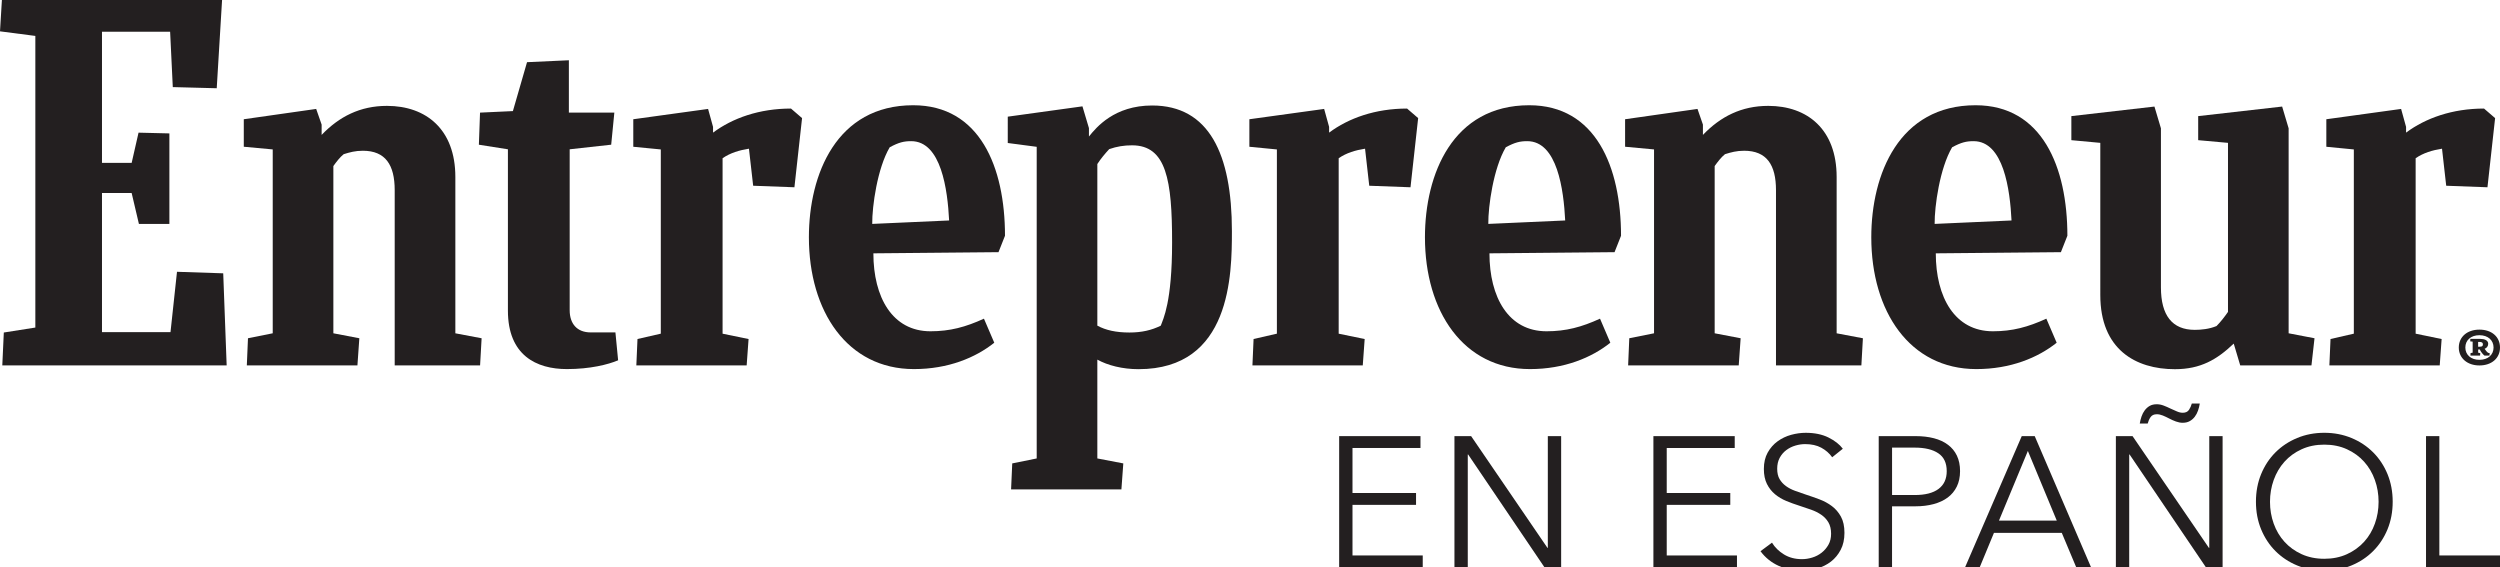
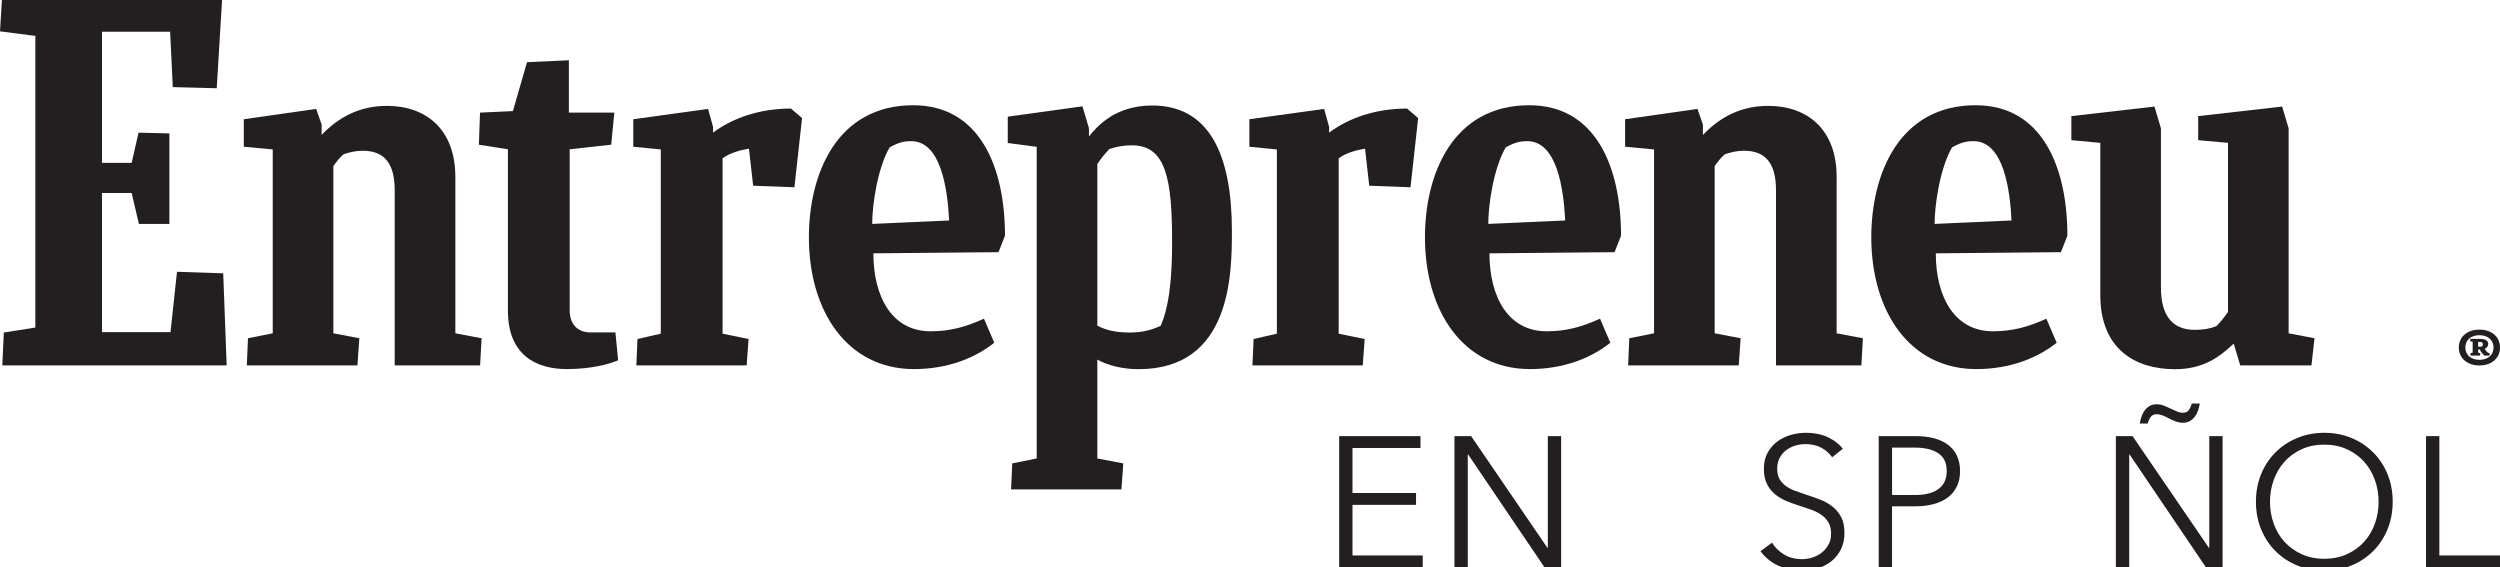
<svg xmlns="http://www.w3.org/2000/svg" version="1.1" id="Layer_1" x="0px" y="0px" viewBox="0 0 138.986 31.539" style="enable-background:new 0 0 138.986 31.539;" xml:space="preserve">
  <style type="text/css">
	.st0{fill:#231F20;}
</style>
  <g>
    <path class="st0" d="M0.212,18.486l1.753-0.276V1.997L0,1.742L0.106,0h12.24l-0.297,4.906L9.606,4.842L9.458,1.763H5.67v7.29h1.65   l0.382-1.678l1.715,0.042v5.034H7.723l-0.404-1.72H5.67v7.734h3.809L9.84,15.11l2.57,0.085l0.191,5.118H0.128L0.212,18.486z" />
    <path class="st0" d="M13.722,20.313l0.064-1.508l1.376-0.276V8.307l-1.609-0.149V6.629l4.025-0.573l0.303,0.871V7.5   c0.977-1.02,2.145-1.614,3.632-1.614c2.188,0,3.802,1.317,3.802,3.951v8.693l1.46,0.276l-0.085,1.508h-4.747v-9.745   c0-1.402-0.515-2.188-1.769-2.188c-0.425,0-0.728,0.085-1.067,0.191c-0.213,0.17-0.404,0.425-0.574,0.659v9.298l1.444,0.276   l-0.106,1.508C19.871,20.313,13.722,20.313,13.722,20.313z" />
    <path class="st0" d="M90.515,20.313l0.064-1.508l1.376-0.276V8.307l-1.609-0.149V6.629l4.025-0.573l0.302,0.871V7.5   c0.977-1.02,2.145-1.614,3.632-1.614c2.188,0,3.802,1.317,3.802,3.951v8.693l1.46,0.276l-0.085,1.508h-4.747v-9.745   c0-1.402-0.516-2.188-1.769-2.188c-0.424,0-0.727,0.085-1.067,0.191c-0.212,0.17-0.404,0.425-0.573,0.659v9.298l1.444,0.276   l-0.106,1.508C96.664,20.313,90.515,20.313,90.515,20.313z" />
    <path class="st0" d="M34.364,20.031c-0.552,0.234-1.55,0.488-2.846,0.488c-1.699,0-3.281-0.764-3.281-3.25V8.3l-1.614-0.255   l0.064-1.784l1.827-0.085L29.3,3.457l2.326-0.107v2.91h2.528l-0.175,1.784L31.671,8.3v8.948c0,0.743,0.404,1.232,1.168,1.232h1.375   L34.364,20.031z" />
-     <path class="st0" d="M129.5,20.313l0.064-1.466l1.296-0.297V8.308l-1.529-0.149v-1.53l4.157-0.573l0.276,0.998v0.319   c1.084-0.807,2.57-1.338,4.334-1.338l0.616,0.531l-0.425,3.845l-2.294-0.085l-0.233-2.06c-0.531,0.085-1.041,0.234-1.466,0.531   v9.754l1.445,0.297l-0.106,1.466H129.5V20.313z" />
    <path class="st0" d="M69.628,20.313l0.064-1.466l1.296-0.297V8.308l-1.53-0.149v-1.53l4.157-0.573l0.276,0.998v0.319   c1.084-0.807,2.57-1.338,4.334-1.338l0.616,0.531l-0.425,3.845l-2.294-0.085l-0.233-2.06c-0.531,0.085-1.041,0.234-1.466,0.531   v9.754l1.445,0.297l-0.106,1.466h-6.134L69.628,20.313L69.628,20.313z" />
    <path class="st0" d="M35.377,20.313l0.064-1.466l1.296-0.297V8.308l-1.53-0.149v-1.53l4.158-0.573l0.276,0.998v0.319   c1.083-0.807,2.57-1.338,4.333-1.338l0.616,0.531l-0.425,3.845l-2.294-0.085l-0.234-2.06c-0.531,0.085-1.041,0.234-1.466,0.531   v9.754l1.445,0.297l-0.106,1.466h-6.133C35.377,20.314,35.377,20.313,35.377,20.313z" />
    <path class="st0" d="M48.555,14.084c0,2.442,1.056,4.333,3.173,4.333c1.083,0,1.954-0.234,2.974-0.701l0.574,1.338   c-1.041,0.828-2.555,1.465-4.467,1.465c-3.701,0-5.839-3.207-5.839-7.328c0-3.505,1.54-7.34,5.799-7.34   c3.699,0,5.103,3.432,5.103,7.255l-0.361,0.913L48.555,14.084z M48.491,12.448l4.275-0.191c-0.085-1.7-0.437-4.409-2.11-4.409   c-0.397,0-0.683,0.064-1.193,0.34C48.775,9.356,48.482,11.467,48.491,12.448z" />
    <path class="st0" d="M107.619,14.084c0,2.442,1.056,4.333,3.173,4.333c1.084,0,1.954-0.234,2.974-0.701l0.573,1.338   c-1.04,0.828-2.555,1.465-4.467,1.465c-3.701,0-5.839-3.207-5.839-7.328c0-3.505,1.539-7.34,5.799-7.34   c3.699,0,5.103,3.432,5.103,7.255l-0.361,0.913L107.619,14.084z M107.555,12.448l4.275-0.191c-0.085-1.7-0.437-4.409-2.11-4.409   c-0.397,0-0.683,0.064-1.193,0.34C107.839,9.356,107.547,11.467,107.555,12.448z" />
    <path class="st0" d="M82.805,14.084c0,2.442,1.056,4.333,3.173,4.333c1.084,0,1.954-0.234,2.974-0.701l0.573,1.338   c-1.04,0.828-2.555,1.465-4.467,1.465c-3.701,0-5.839-3.207-5.839-7.328c0-3.505,1.539-7.34,5.798-7.34   c3.699,0,5.103,3.432,5.103,7.255l-0.361,0.913L82.805,14.084z M82.741,12.448l4.275-0.191c-0.085-1.7-0.437-4.409-2.11-4.409   c-0.397,0-0.683,0.064-1.193,0.34C83.025,9.356,82.733,11.467,82.741,12.448z" />
    <path class="st0" d="M124.544,20.313l-0.361-1.211c-0.935,0.892-1.848,1.423-3.271,1.423c-2.188,0-4.147-1.104-4.147-4.121V7.942   l-1.609-0.149V6.455l4.619-0.531l0.361,1.211v8.845c0,1.551,0.625,2.358,1.88,2.358c0.357,0,0.808-0.043,1.211-0.212   c0.233-0.234,0.446-0.51,0.637-0.786V7.942l-1.657-0.149V6.455l4.667-0.531l0.361,1.211v11.394l1.439,0.276l-0.17,1.508   C128.504,20.313,124.544,20.313,124.544,20.313z" />
    <path class="st0" d="M62.79,18.486c-0.743,0-1.317-0.128-1.784-0.382V9.119c0.191-0.297,0.425-0.573,0.659-0.828   c0.425-0.149,0.825-0.212,1.271-0.212c1.91,0,2.226,1.935,2.226,5.398c0,3.335-0.496,4.253-0.629,4.628   C64.022,18.359,63.47,18.486,62.79,18.486z M68.487,12.849c0-4.289-1.274-6.984-4.435-6.984c-2.102,0-3.101,1.213-3.513,1.725   V7.123l-0.361-1.211l-4.152,0.574V7.95l1.609,0.212v17.325l-1.36,0.276l-0.064,1.445h6.133l0.106-1.445l-1.444-0.276v-5.494   c0.574,0.319,1.396,0.531,2.289,0.531C68.44,20.526,68.487,15.263,68.487,12.849z" />
    <path class="st0" d="M137.841,18.325c0.699,0,1.145,0.414,1.145,0.996c0,0.587-0.458,0.996-1.145,0.996   c-0.676,0-1.146-0.409-1.146-0.996C136.695,18.733,137.159,18.325,137.841,18.325z M137.841,20.005   c0.476,0,0.787-0.281,0.787-0.685s-0.311-0.685-0.787-0.685c-0.47,0-0.782,0.276-0.782,0.685   C137.059,19.724,137.371,20.005,137.841,20.005z M137.342,19.77l0.006-0.138l0.118-0.026v-0.613l-0.135-0.015l0.006-0.138h0.546   c0.235,0,0.453,0.076,0.447,0.281c-0.006,0.143-0.088,0.225-0.2,0.271c0.059,0.092,0.141,0.189,0.2,0.225l0.082,0.015L138.4,19.77   h-0.276c-0.094-0.077-0.182-0.179-0.264-0.342h-0.088v0.179l0.117,0.026l-0.011,0.138h-0.536V19.77z M137.77,19.009v0.266h0.1   c0.135,0,0.165-0.051,0.165-0.128c0-0.117-0.088-0.138-0.2-0.138H137.77z" />
  </g>
  <g>
    <path class="st0" d="M75.192,30.88h3.904v0.659h-4.646v-7.293h4.521v0.659h-3.78v2.503h3.533v0.659h-3.533V30.88z" />
    <path class="st0" d="M86.029,30.457h0.021v-6.211h0.741v7.293h-0.927l-4.244-6.273H81.6v6.273h-0.741v-7.293h0.927L86.029,30.457z" />
-     <path class="st0" d="M92.662,30.88h3.904v0.659h-4.646v-7.293h4.521v0.659h-3.78v2.503h3.533v0.659h-3.533V30.88z" />
    <path class="st0" d="M101.86,25.421c-0.157-0.22-0.36-0.397-0.607-0.531s-0.546-0.2-0.896-0.2c-0.179,0-0.36,0.027-0.546,0.082   c-0.185,0.055-0.354,0.139-0.504,0.252c-0.151,0.113-0.273,0.257-0.366,0.428c-0.093,0.172-0.139,0.375-0.139,0.608   s0.044,0.426,0.133,0.576c0.089,0.151,0.207,0.28,0.354,0.387s0.315,0.194,0.504,0.263s0.385,0.137,0.591,0.206   c0.253,0.082,0.508,0.172,0.765,0.268s0.488,0.222,0.693,0.376c0.206,0.154,0.374,0.351,0.504,0.587   c0.13,0.237,0.195,0.537,0.195,0.901s-0.07,0.679-0.209,0.942c-0.139,0.265-0.318,0.482-0.54,0.654   c-0.223,0.172-0.476,0.299-0.761,0.381c-0.285,0.083-0.571,0.124-0.859,0.124c-0.221,0-0.44-0.022-0.659-0.067   c-0.221-0.045-0.43-0.111-0.629-0.2c-0.199-0.09-0.385-0.203-0.556-0.34c-0.172-0.138-0.323-0.296-0.454-0.475l0.639-0.474   c0.158,0.261,0.38,0.479,0.665,0.654c0.284,0.175,0.619,0.263,1.004,0.263c0.186,0,0.374-0.029,0.566-0.088   c0.192-0.058,0.366-0.147,0.521-0.268s0.281-0.268,0.381-0.443c0.1-0.175,0.149-0.379,0.149-0.612c0-0.254-0.05-0.465-0.149-0.634   c-0.1-0.168-0.231-0.309-0.396-0.422s-0.354-0.208-0.566-0.283c-0.213-0.076-0.437-0.151-0.67-0.227   c-0.24-0.076-0.477-0.162-0.71-0.258c-0.234-0.097-0.443-0.222-0.629-0.376s-0.335-0.346-0.448-0.572s-0.17-0.504-0.17-0.834   c0-0.351,0.07-0.652,0.211-0.906c0.142-0.254,0.325-0.464,0.552-0.629c0.227-0.164,0.477-0.284,0.752-0.36   c0.274-0.075,0.546-0.113,0.813-0.113c0.494,0,0.917,0.088,1.267,0.263c0.351,0.176,0.615,0.383,0.794,0.623L101.86,25.421z" />
    <path class="st0" d="M104.446,24.246h2.06c0.371,0,0.707,0.04,1.01,0.118c0.302,0.079,0.562,0.199,0.777,0.361   c0.217,0.161,0.383,0.363,0.5,0.607c0.116,0.244,0.175,0.53,0.175,0.86c0,0.329-0.061,0.616-0.181,0.859   c-0.12,0.244-0.288,0.447-0.504,0.608c-0.217,0.161-0.478,0.283-0.783,0.365c-0.306,0.083-0.644,0.124-1.015,0.124h-1.298v3.389   h-0.741V24.246z M105.188,27.521h1.257c0.583,0,1.026-0.113,1.328-0.34c0.303-0.227,0.454-0.556,0.454-0.988   c0-0.453-0.156-0.785-0.469-0.994c-0.312-0.21-0.751-0.314-1.313-0.314h-1.257V27.521z" />
-     <path class="st0" d="M110.06,31.539h-0.814l3.152-7.293h0.721l3.132,7.293h-0.824l-0.804-1.916h-3.77L110.06,31.539z    M111.131,28.943h3.214l-1.607-3.873L111.131,28.943z" />
    <path class="st0" d="M122.802,30.457h0.021v-6.211h0.741v7.293h-0.927l-4.244-6.273h-0.021v6.273h-0.741v-7.293h0.927   L122.802,30.457z M118.959,23.546c0.021-0.131,0.054-0.261,0.098-0.392c0.045-0.13,0.105-0.245,0.181-0.345   s0.166-0.181,0.272-0.242c0.106-0.062,0.239-0.093,0.397-0.093c0.123,0,0.248,0.024,0.376,0.072   c0.127,0.048,0.252,0.103,0.376,0.164c0.123,0.056,0.243,0.108,0.36,0.16c0.116,0.052,0.227,0.077,0.329,0.077   c0.158,0,0.273-0.053,0.346-0.159c0.071-0.106,0.125-0.226,0.159-0.355h0.443c-0.021,0.137-0.054,0.27-0.099,0.396   c-0.044,0.127-0.104,0.24-0.18,0.34c-0.076,0.1-0.168,0.18-0.278,0.242c-0.109,0.062-0.24,0.093-0.392,0.093   c-0.123,0-0.25-0.024-0.381-0.072s-0.254-0.104-0.371-0.165c-0.116-0.062-0.233-0.116-0.35-0.165   c-0.117-0.048-0.23-0.072-0.34-0.072c-0.158,0-0.273,0.054-0.346,0.16s-0.125,0.225-0.159,0.355H118.959z" />
    <path class="st0" d="M133.02,27.893c0,0.557-0.097,1.068-0.288,1.535c-0.192,0.467-0.459,0.87-0.799,1.21s-0.741,0.606-1.205,0.799   c-0.464,0.191-0.967,0.288-1.509,0.288c-0.543,0-1.046-0.097-1.509-0.288c-0.464-0.192-0.865-0.459-1.206-0.799   c-0.34-0.34-0.605-0.743-0.798-1.21s-0.288-0.979-0.288-1.535s0.096-1.067,0.288-1.535c0.192-0.467,0.458-0.87,0.798-1.21   c0.341-0.34,0.742-0.605,1.206-0.798c0.463-0.192,0.966-0.289,1.509-0.289c0.542,0,1.045,0.097,1.509,0.289   s0.865,0.458,1.205,0.798s0.606,0.743,0.799,1.21C132.923,26.825,133.02,27.336,133.02,27.893z M132.236,27.897   c0-0.425-0.068-0.829-0.206-1.213c-0.137-0.384-0.336-0.722-0.597-1.014c-0.262-0.291-0.579-0.522-0.953-0.693   c-0.374-0.172-0.795-0.258-1.262-0.258s-0.888,0.086-1.262,0.258c-0.375,0.171-0.692,0.402-0.953,0.693   c-0.261,0.292-0.46,0.63-0.598,1.014c-0.137,0.384-0.206,0.788-0.206,1.213c0,0.426,0.069,0.83,0.206,1.214   c0.138,0.384,0.337,0.72,0.598,1.008s0.578,0.518,0.953,0.689c0.374,0.171,0.795,0.257,1.262,0.257s0.888-0.086,1.262-0.257   c0.374-0.172,0.691-0.401,0.953-0.689c0.261-0.288,0.46-0.624,0.597-1.008C132.168,28.728,132.236,28.323,132.236,27.897z" />
    <path class="st0" d="M135.615,30.88h3.399v0.659h-4.141v-7.293h0.741V30.88z" />
  </g>
</svg>